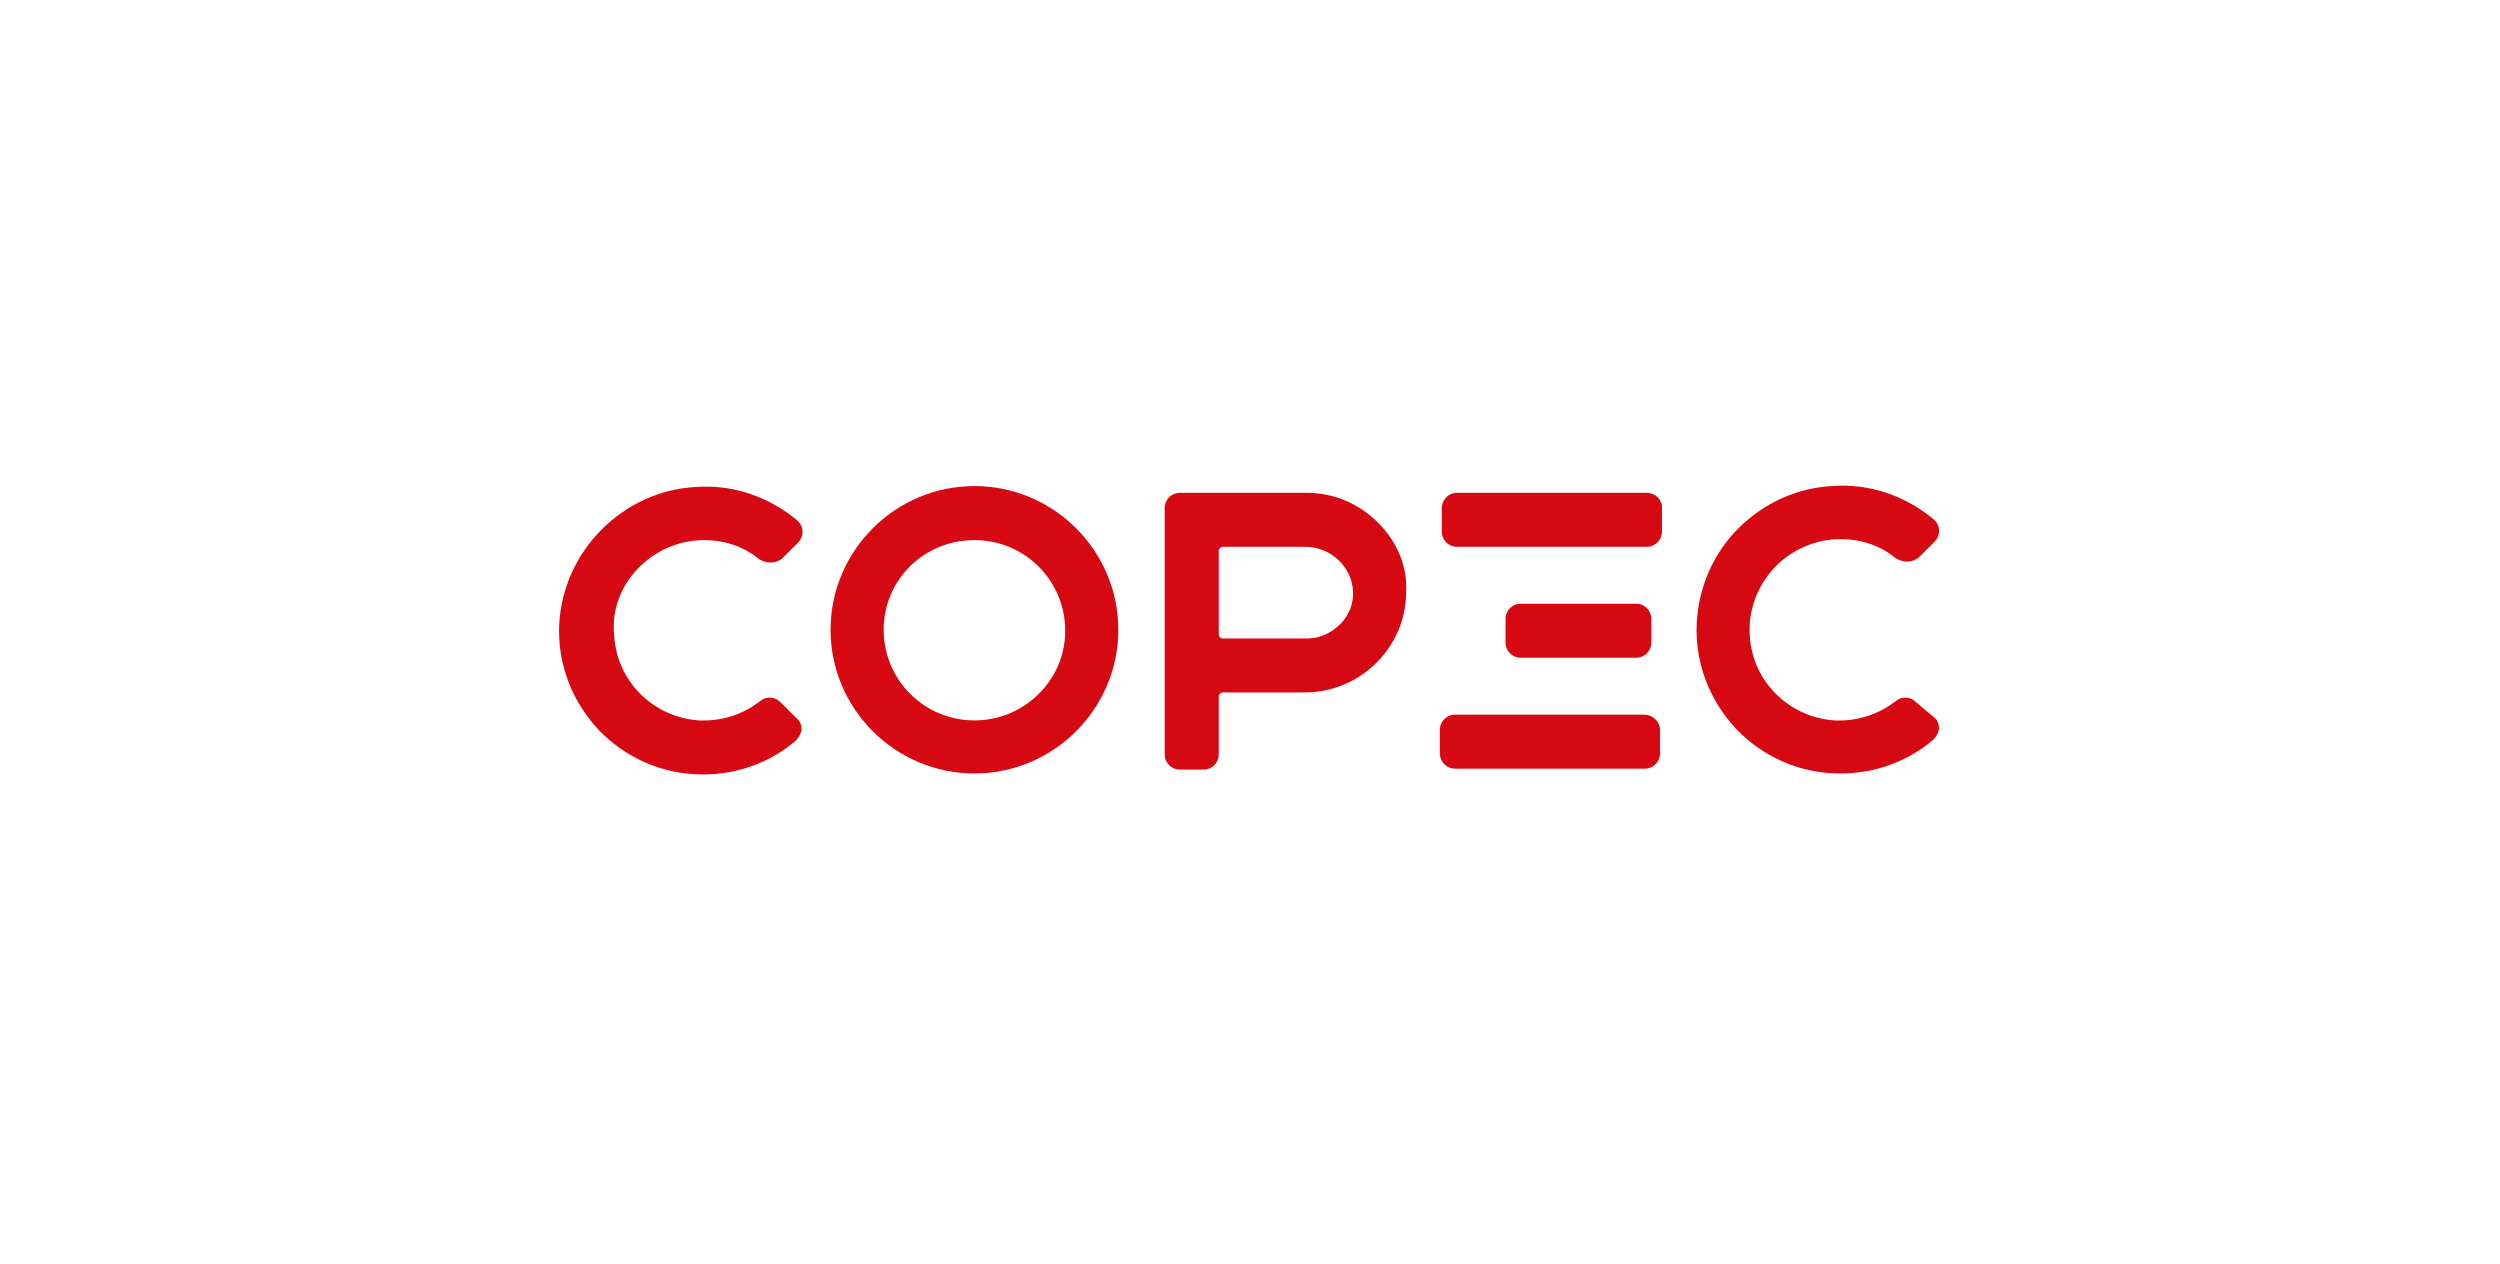
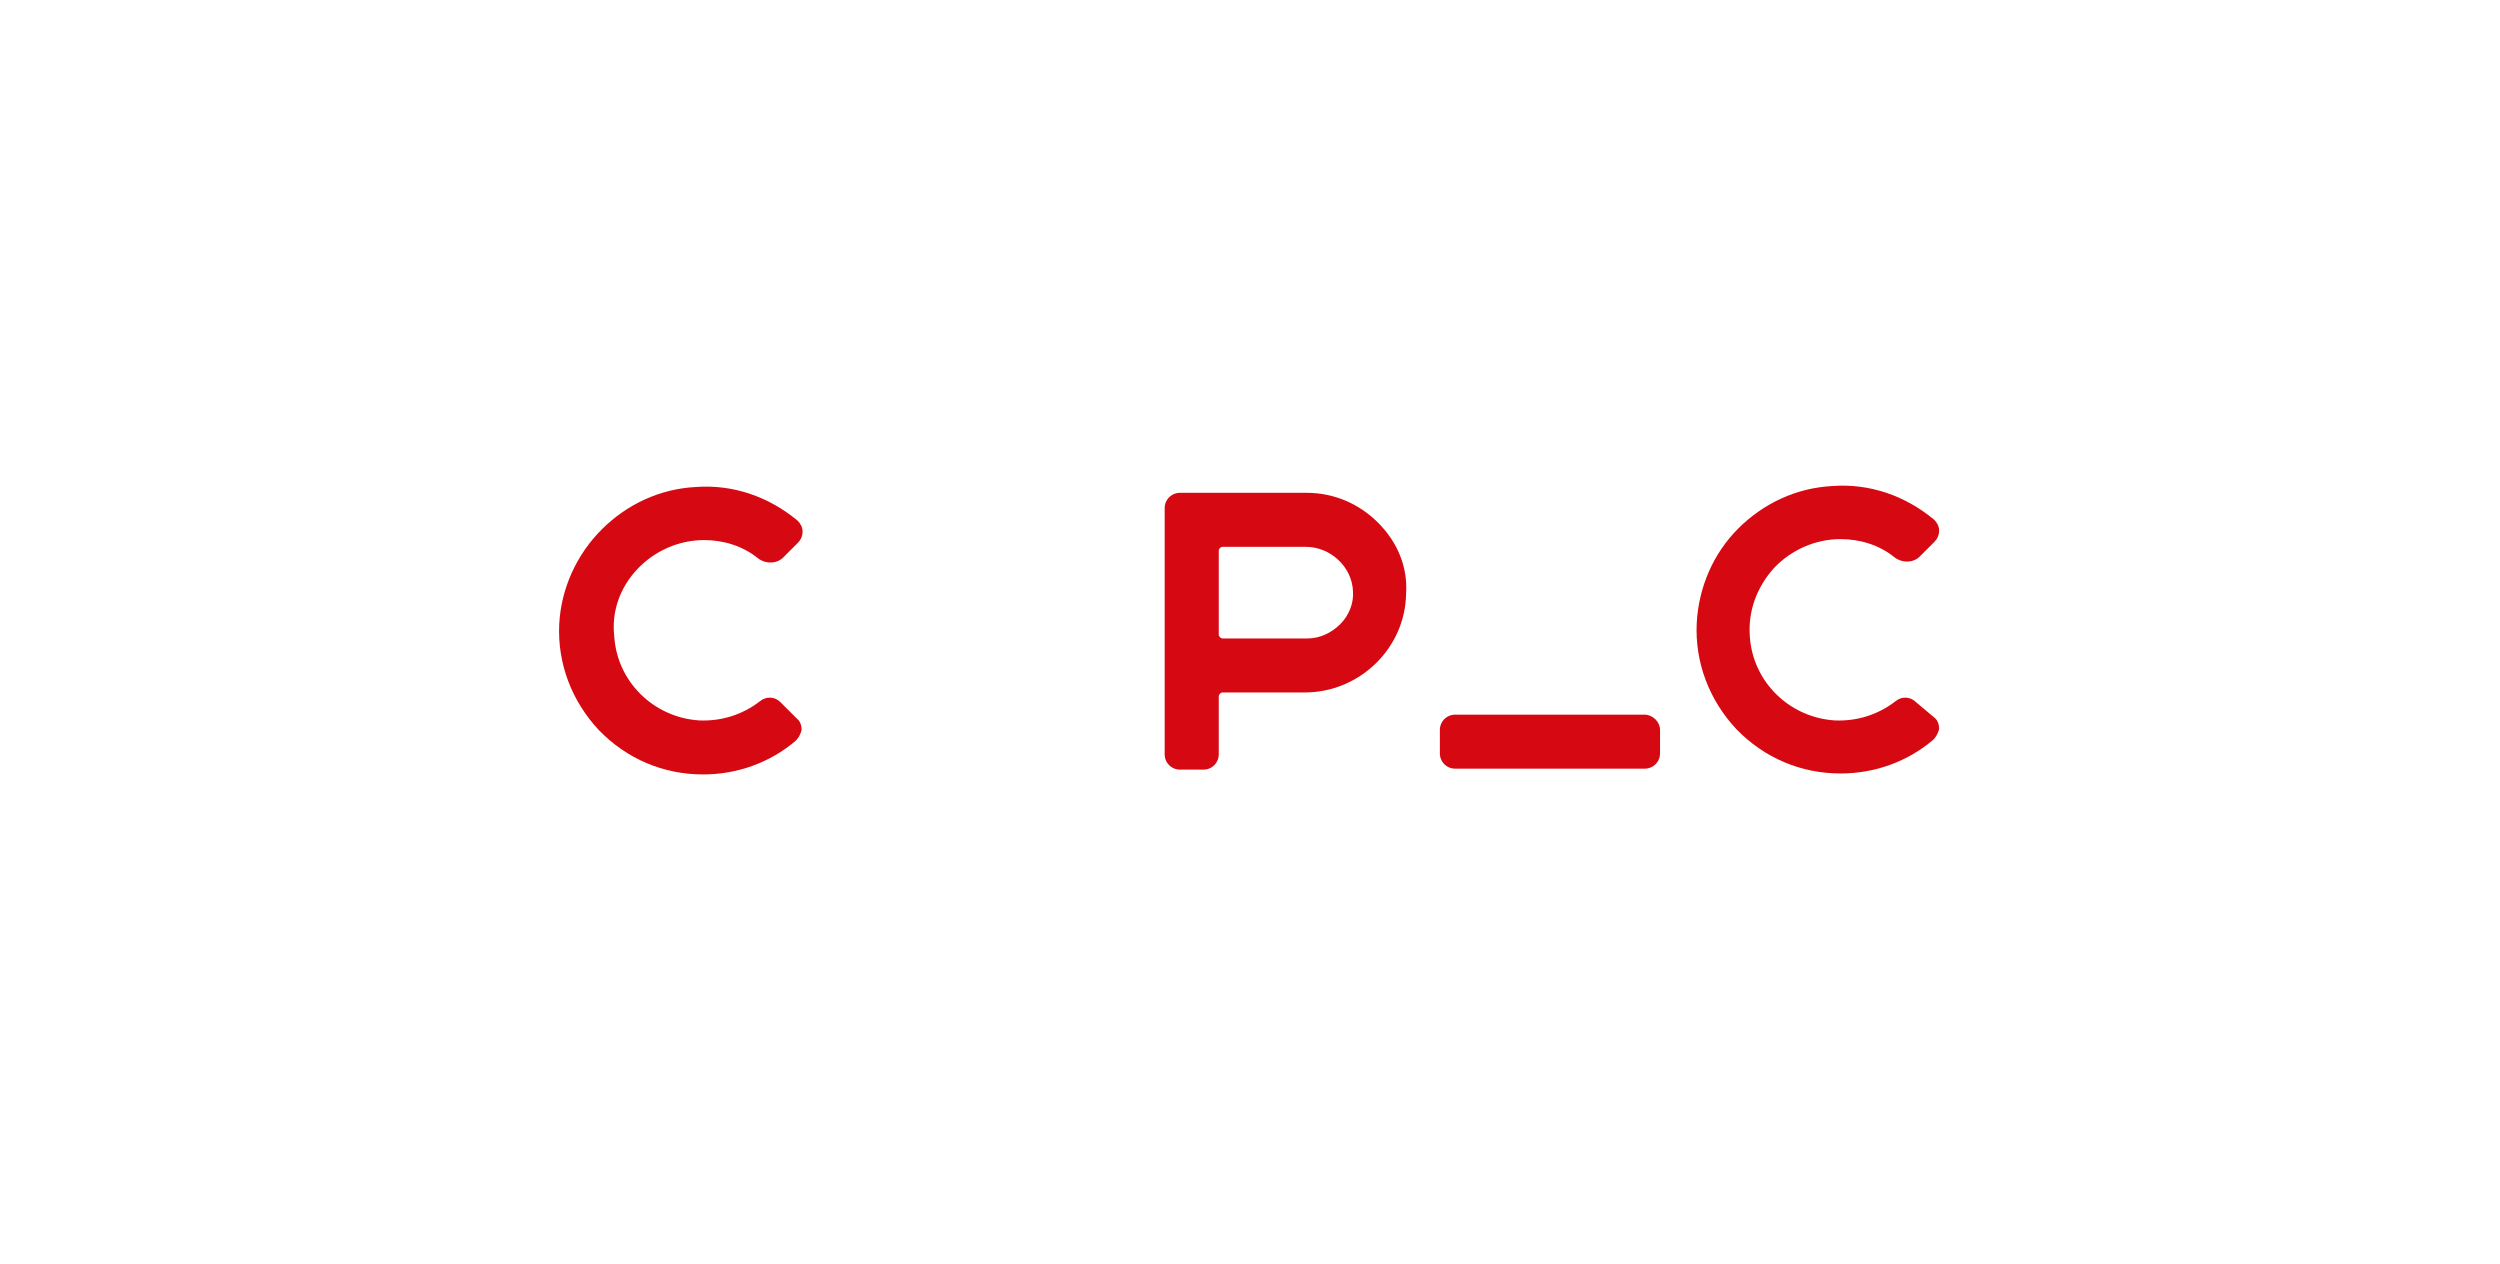
<svg xmlns="http://www.w3.org/2000/svg" width="1363" height="689" viewBox="0 0 1363 689" fill="none">
-   <path d="M897.683 268.682H794.498C793.388 268.668 792.286 268.876 791.258 269.293C790.229 269.711 789.295 270.33 788.51 271.114C787.725 271.899 787.105 272.832 786.687 273.859C786.268 274.886 786.06 275.987 786.075 277.096V289.713C786.06 290.822 786.268 291.923 786.686 292.95C787.104 293.978 787.724 294.912 788.509 295.696C789.294 296.481 790.228 297.1 791.257 297.518C792.286 297.936 793.388 298.144 794.498 298.129H897.68C898.791 298.144 899.893 297.937 900.922 297.519C901.951 297.102 902.886 296.483 903.671 295.698C904.456 294.914 905.076 293.981 905.495 292.953C905.913 291.926 906.121 290.825 906.107 289.716V276.57C906.107 272.363 902.422 268.682 897.683 268.682Z" fill="#D60812" />
-   <path d="M531.272 265.002C488.098 265.002 452.827 300.231 452.827 343.351C452.827 386.467 488.098 421.699 531.269 421.699C574.439 421.699 609.71 386.467 609.71 343.351C609.71 300.231 574.439 265.002 531.269 265.002H531.272ZM531.272 392.778C503.894 392.778 481.782 370.693 481.782 343.351C481.782 316.006 503.894 294.449 531.269 294.449C558.643 294.449 580.755 316.532 580.755 343.877C580.755 371.219 558.119 392.778 531.269 392.778H531.272Z" fill="#D60812" />
  <path d="M751.328 284.983C740.8 274.465 727.111 268.682 712.369 268.682H643.404C642.294 268.668 641.192 268.876 640.164 269.293C639.135 269.711 638.201 270.33 637.416 271.114C636.631 271.899 636.011 272.832 635.593 273.859C635.175 274.886 634.967 275.987 634.981 277.096V411.184C634.967 412.292 635.175 413.393 635.594 414.42C636.012 415.447 636.632 416.379 637.417 417.163C638.202 417.947 639.136 418.566 640.165 418.983C641.193 419.401 642.295 419.609 643.404 419.594H656.04C657.149 419.609 658.251 419.401 659.279 418.983C660.308 418.566 661.242 417.947 662.027 417.163C662.812 416.379 663.432 415.447 663.85 414.42C664.269 413.393 664.477 412.292 664.463 411.184V379.632C664.463 378.58 665.517 377.53 666.57 377.53H711.318C741.327 377.53 766.067 353.343 766.594 323.893C767.648 309.171 761.859 295.498 751.328 284.983ZM730.796 340.196C726.058 344.926 719.742 348.083 712.896 348.083H666.573C665.52 348.083 664.466 347.031 664.466 345.979V300.234C664.466 299.182 665.52 298.129 666.573 298.129H711.848C725.534 298.129 737.118 309.171 737.642 322.317C738.169 328.626 735.535 335.463 730.796 340.196Z" fill="#D60812" />
  <path d="M896.63 389.624H793.445C792.335 389.61 791.233 389.818 790.204 390.235C789.176 390.653 788.241 391.272 787.456 392.056C786.671 392.84 786.051 393.774 785.633 394.801C785.215 395.828 785.007 396.929 785.021 398.038V410.655C785.006 411.764 785.214 412.865 785.632 413.892C786.05 414.92 786.67 415.854 787.455 416.638C788.24 417.422 789.175 418.042 790.203 418.46C791.232 418.878 792.334 419.086 793.445 419.071H896.63C897.74 419.086 898.842 418.878 899.87 418.46C900.899 418.042 901.833 417.423 902.618 416.639C903.403 415.855 904.023 414.922 904.441 413.894C904.859 412.867 905.067 411.767 905.053 410.658V398.038C905.053 393.305 900.841 389.624 896.63 389.624Z" fill="#D60812" />
  <path d="M425.453 382.786C424.016 381.323 422.078 380.455 420.027 380.358C417.977 380.26 415.965 380.939 414.395 382.26C404.918 389.624 393.337 393.305 381.229 392.778C356.485 391.2 336.478 371.745 334.9 347.031C333.322 333.358 338.061 320.212 347.535 310.223C357.012 300.231 370.174 294.449 383.863 294.449C394.391 294.449 404.918 297.603 413.342 304.438C417.553 307.592 423.872 307.592 427.557 303.385L434.927 296.024C436.507 294.449 437.561 292.347 437.561 289.716C437.561 287.611 436.507 285.509 434.927 283.931C419.134 270.784 399.656 263.949 379.124 265.528C359.643 266.578 341.746 274.991 328.057 288.663C314.368 302.336 305.945 320.738 304.894 340.196C303.841 361.753 311.737 382.263 326.477 398.037C341.743 413.812 361.751 422.225 383.336 422.225C401.76 422.225 419.661 415.917 433.873 403.82C435.454 402.244 436.507 400.142 437.034 398.037C437.034 395.933 436.507 393.305 434.4 391.729L425.453 382.786Z" fill="#D60812" />
  <path d="M1044.57 382.786C1043.13 381.323 1041.19 380.455 1039.14 380.358C1037.09 380.26 1035.08 380.94 1033.51 382.26C1024.03 389.624 1012.45 393.305 1000.34 392.778C975.598 391.2 955.593 371.745 954.013 347.031C952.962 333.359 957.698 320.212 967.175 309.697C976.652 299.705 989.814 293.923 1003.5 293.923C1014.03 293.923 1024.56 297.077 1032.98 303.912C1037.19 307.069 1043.51 307.069 1047.2 302.862L1054.57 295.498C1056.15 293.923 1057.2 291.821 1057.2 289.19C1057.2 287.085 1056.15 284.983 1054.57 283.404C1038.77 270.258 1019.3 263.423 998.764 265.002C979.283 266.051 961.385 274.465 947.697 288.137C934.008 301.81 926.114 320.212 925.058 339.67C924.007 361.227 931.904 381.737 946.643 397.511C961.909 413.286 981.917 421.699 1003.5 421.699C1021.93 421.699 1039.83 415.391 1054.04 403.294C1055.62 401.718 1056.67 399.616 1057.2 397.511C1057.2 395.407 1056.67 392.778 1054.57 391.203L1044.57 382.786Z" fill="#D60812" />
-   <path d="M829.243 329.152H891.894C893.004 329.138 894.106 329.346 895.134 329.764C896.162 330.181 897.096 330.801 897.881 331.585C898.665 332.369 899.285 333.302 899.703 334.329C900.121 335.356 900.329 336.457 900.314 337.565V350.185C900.329 351.294 900.121 352.395 899.703 353.422C899.285 354.449 898.665 355.382 897.88 356.167C897.095 356.951 896.16 357.57 895.132 357.988C894.103 358.405 893.001 358.613 891.891 358.599H829.243C828.132 358.613 827.031 358.405 826.002 357.988C824.973 357.57 824.039 356.951 823.254 356.167C822.469 355.382 821.849 354.449 821.431 353.422C821.013 352.395 820.805 351.294 820.819 350.185V337.568C820.804 336.459 821.012 335.358 821.43 334.331C821.848 333.303 822.468 332.369 823.253 331.585C824.038 330.8 824.973 330.181 826.001 329.763C827.03 329.345 828.132 329.137 829.243 329.152Z" fill="#D60812" />
</svg>